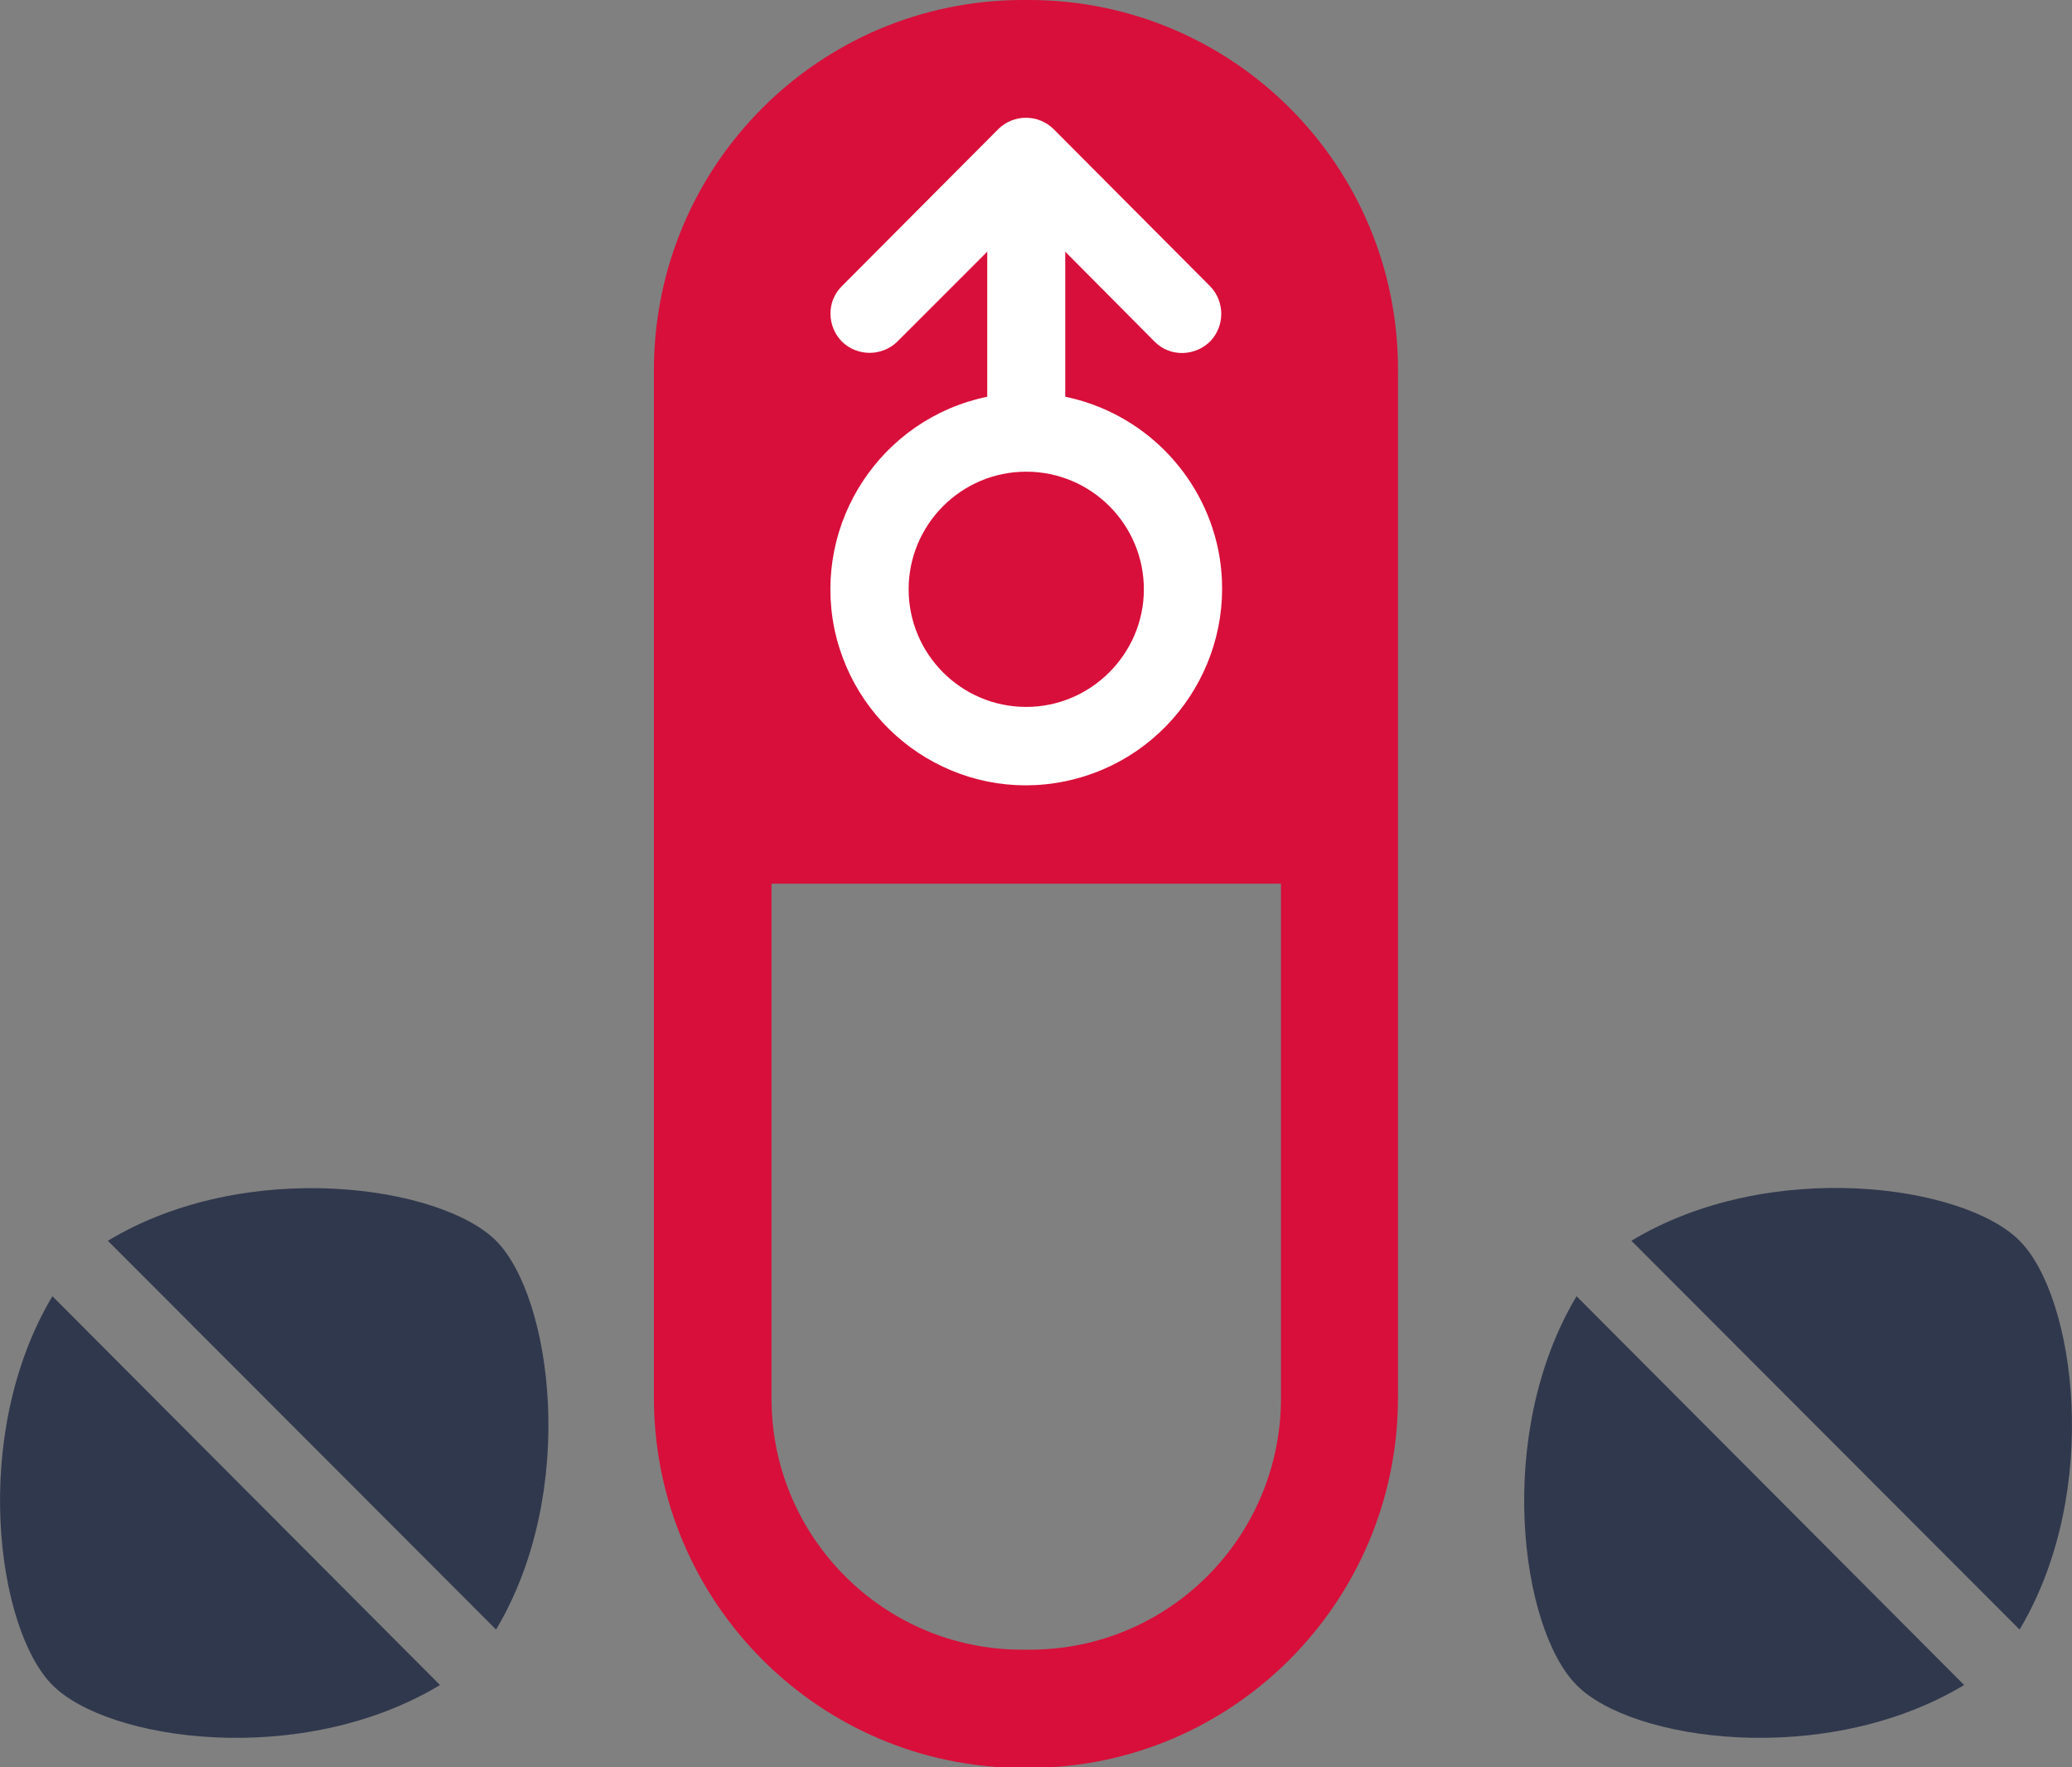
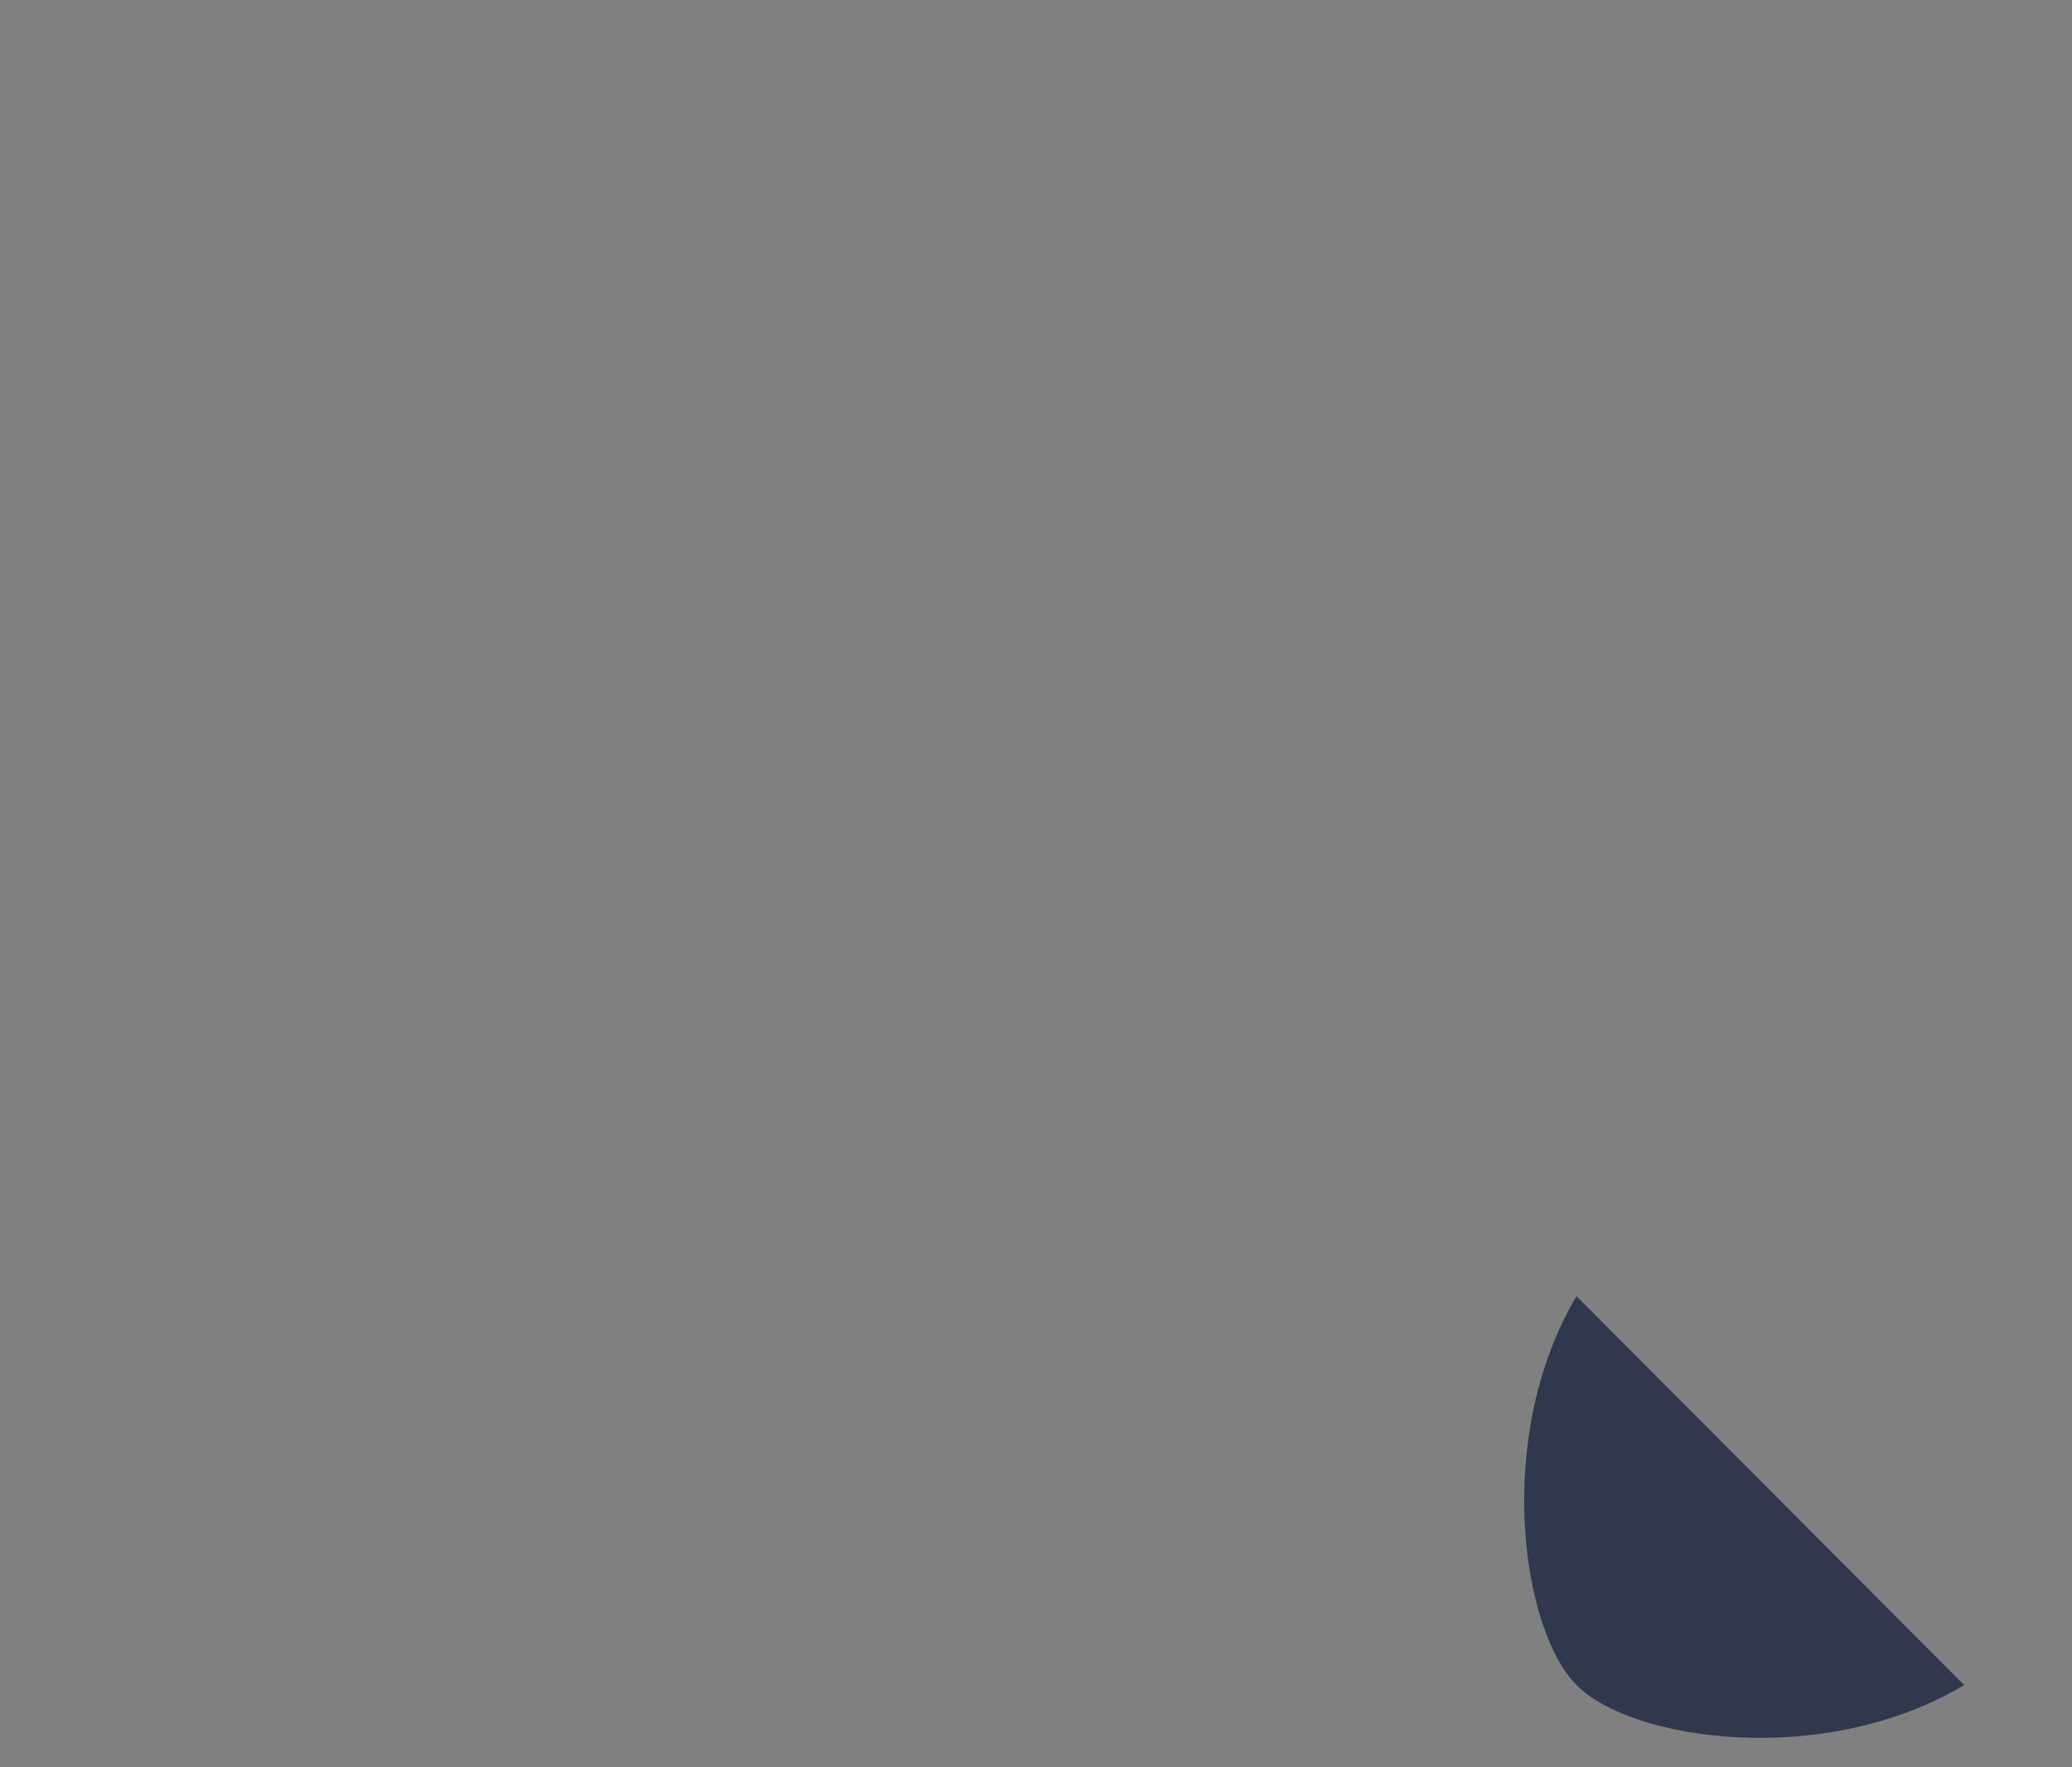
<svg xmlns="http://www.w3.org/2000/svg" version="1.1" id="Layer_1" x="0px" y="0px" viewBox="0 0 340 290" style="enable-background:new 0 0 340 290;" xml:space="preserve">
  <rect x="0" y="0" width="340" height="290" fill="#808080" stroke="none" />
  <style type="text/css">
	.st0{fill:#d80f3a;}
	.st1{fill:#FFFFFF;}
	.st2{fill:#30384d;}
</style>
  <title>logo</title>
-   <path class="st0" d="M169,0h-1.3c-33.3,0.1-60.3,27.1-60.4,60.6v168.9c0.1,33.4,27.1,60.5,60.4,60.6h1.3  c33.3-0.1,60.3-27.2,60.4-60.6V60.6C229.4,27.2,202.4,0.1,169,0z M169,270.7h-1.3c-22.7,0-41.1-18.5-41.1-41.2V145h83.6v84.4  C210.2,252.2,191.8,270.7,169,270.7z" />
-   <path class="st1" d="M174.8,65.1V41.3l14.7,14.8c2.5,2.5,6.6,2.4,9.1-0.1c2.4-2.5,2.4-6.5,0-9l-25.7-25.8c-2.5-2.5-6.6-2.5-9.1,0  L138.1,47c-2.5,2.5-2.4,6.6,0.1,9.1c2.5,2.4,6.5,2.4,9,0L162,41.3v23.8c-17.4,3.6-28.6,20.6-25.1,38c3.6,17.4,20.5,28.7,37.9,25.1  s28.6-20.6,25.1-38C197.3,77.6,187.4,67.7,174.8,65.1L174.8,65.1z M168.4,116c-10.7,0-19.3-8.7-19.3-19.3s8.6-19.3,19.3-19.3  c10.7,0,19.3,8.7,19.3,19.3c0,0,0,0,0,0C187.7,107.3,179,116,168.4,116L168.4,116z" />
-   <path class="st2" d="M267.7,203.6l63.7,63.8c13.6-22.8,9.1-54.7,0-63.8C322.3,194.4,290.4,189.9,267.7,203.6z" />
  <path class="st2" d="M322.3,276.5l-63.6-63.8c-13.6,22.8-9.1,54.7,0,63.8C267.7,285.7,299.5,290.2,322.3,276.5z" />
-   <path class="st2" d="M17.7,203.6l63.7,63.8c13.6-22.8,9.1-54.7,0-63.8S40.4,189.9,17.7,203.6z" />
-   <path class="st2" d="M72.2,276.5L8.6,212.7c-13.6,22.8-9.1,54.7,0,63.8C17.7,285.7,49.5,290.2,72.2,276.5z" />
</svg>